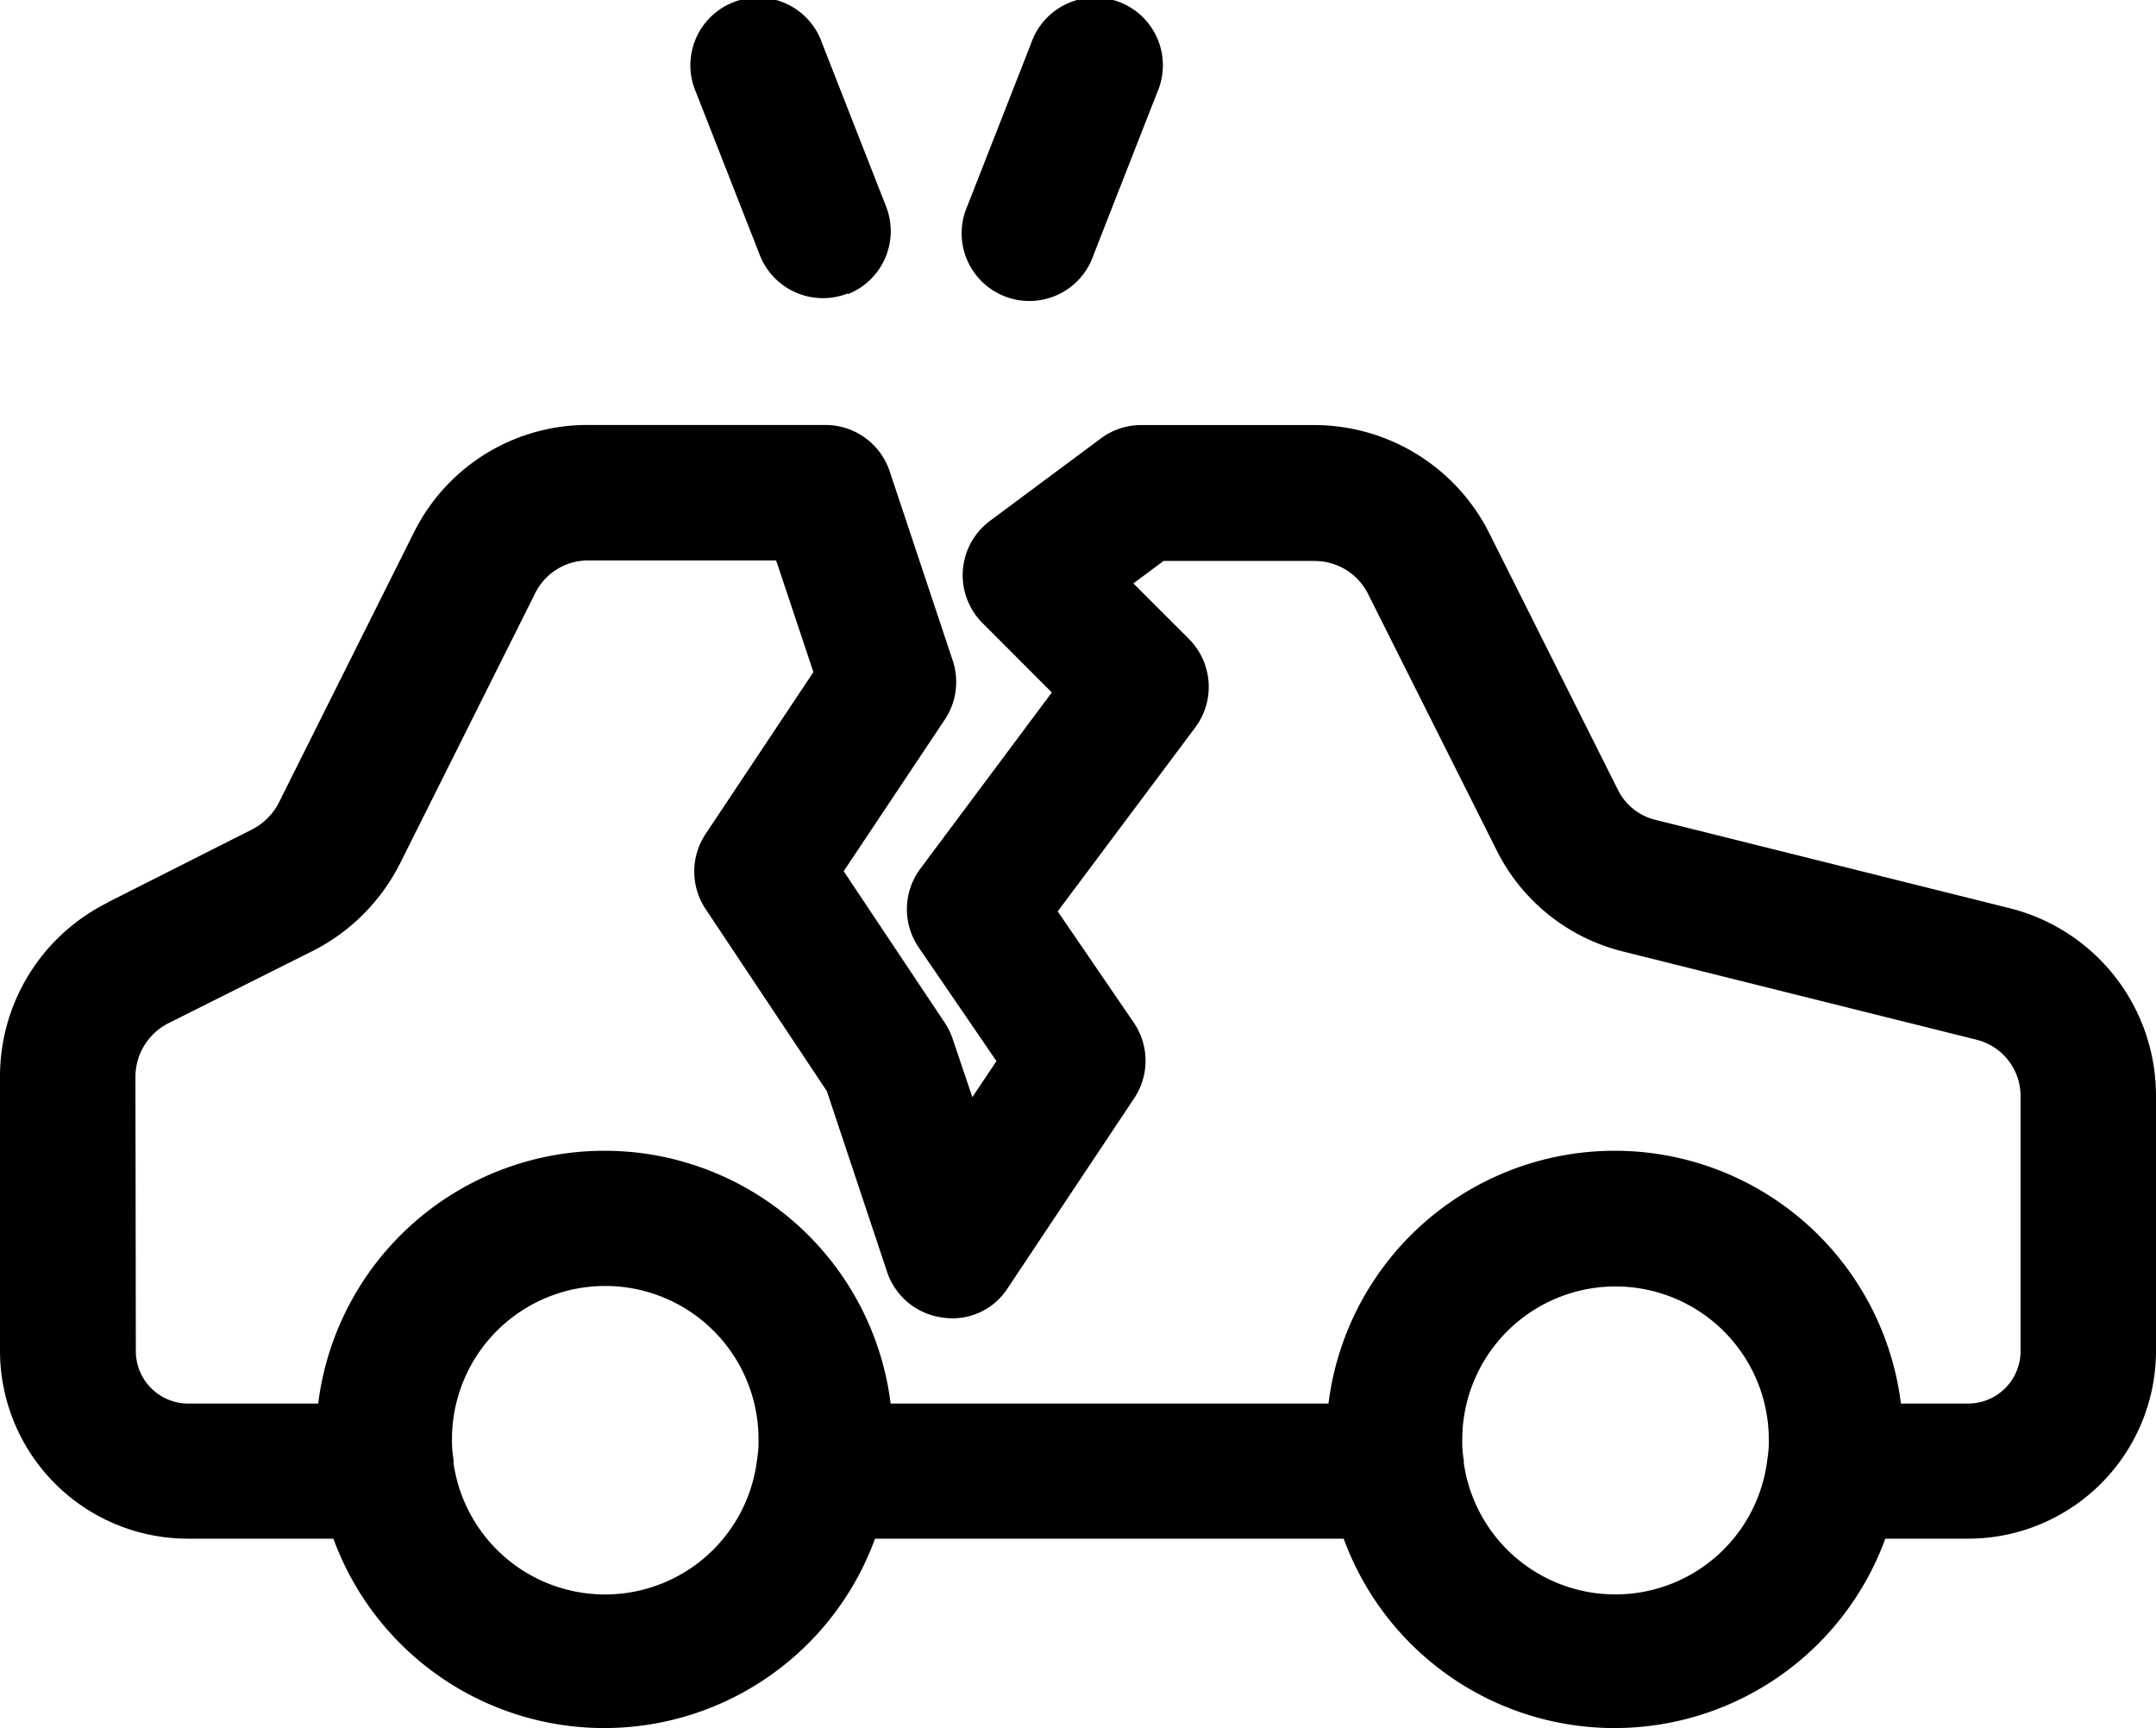
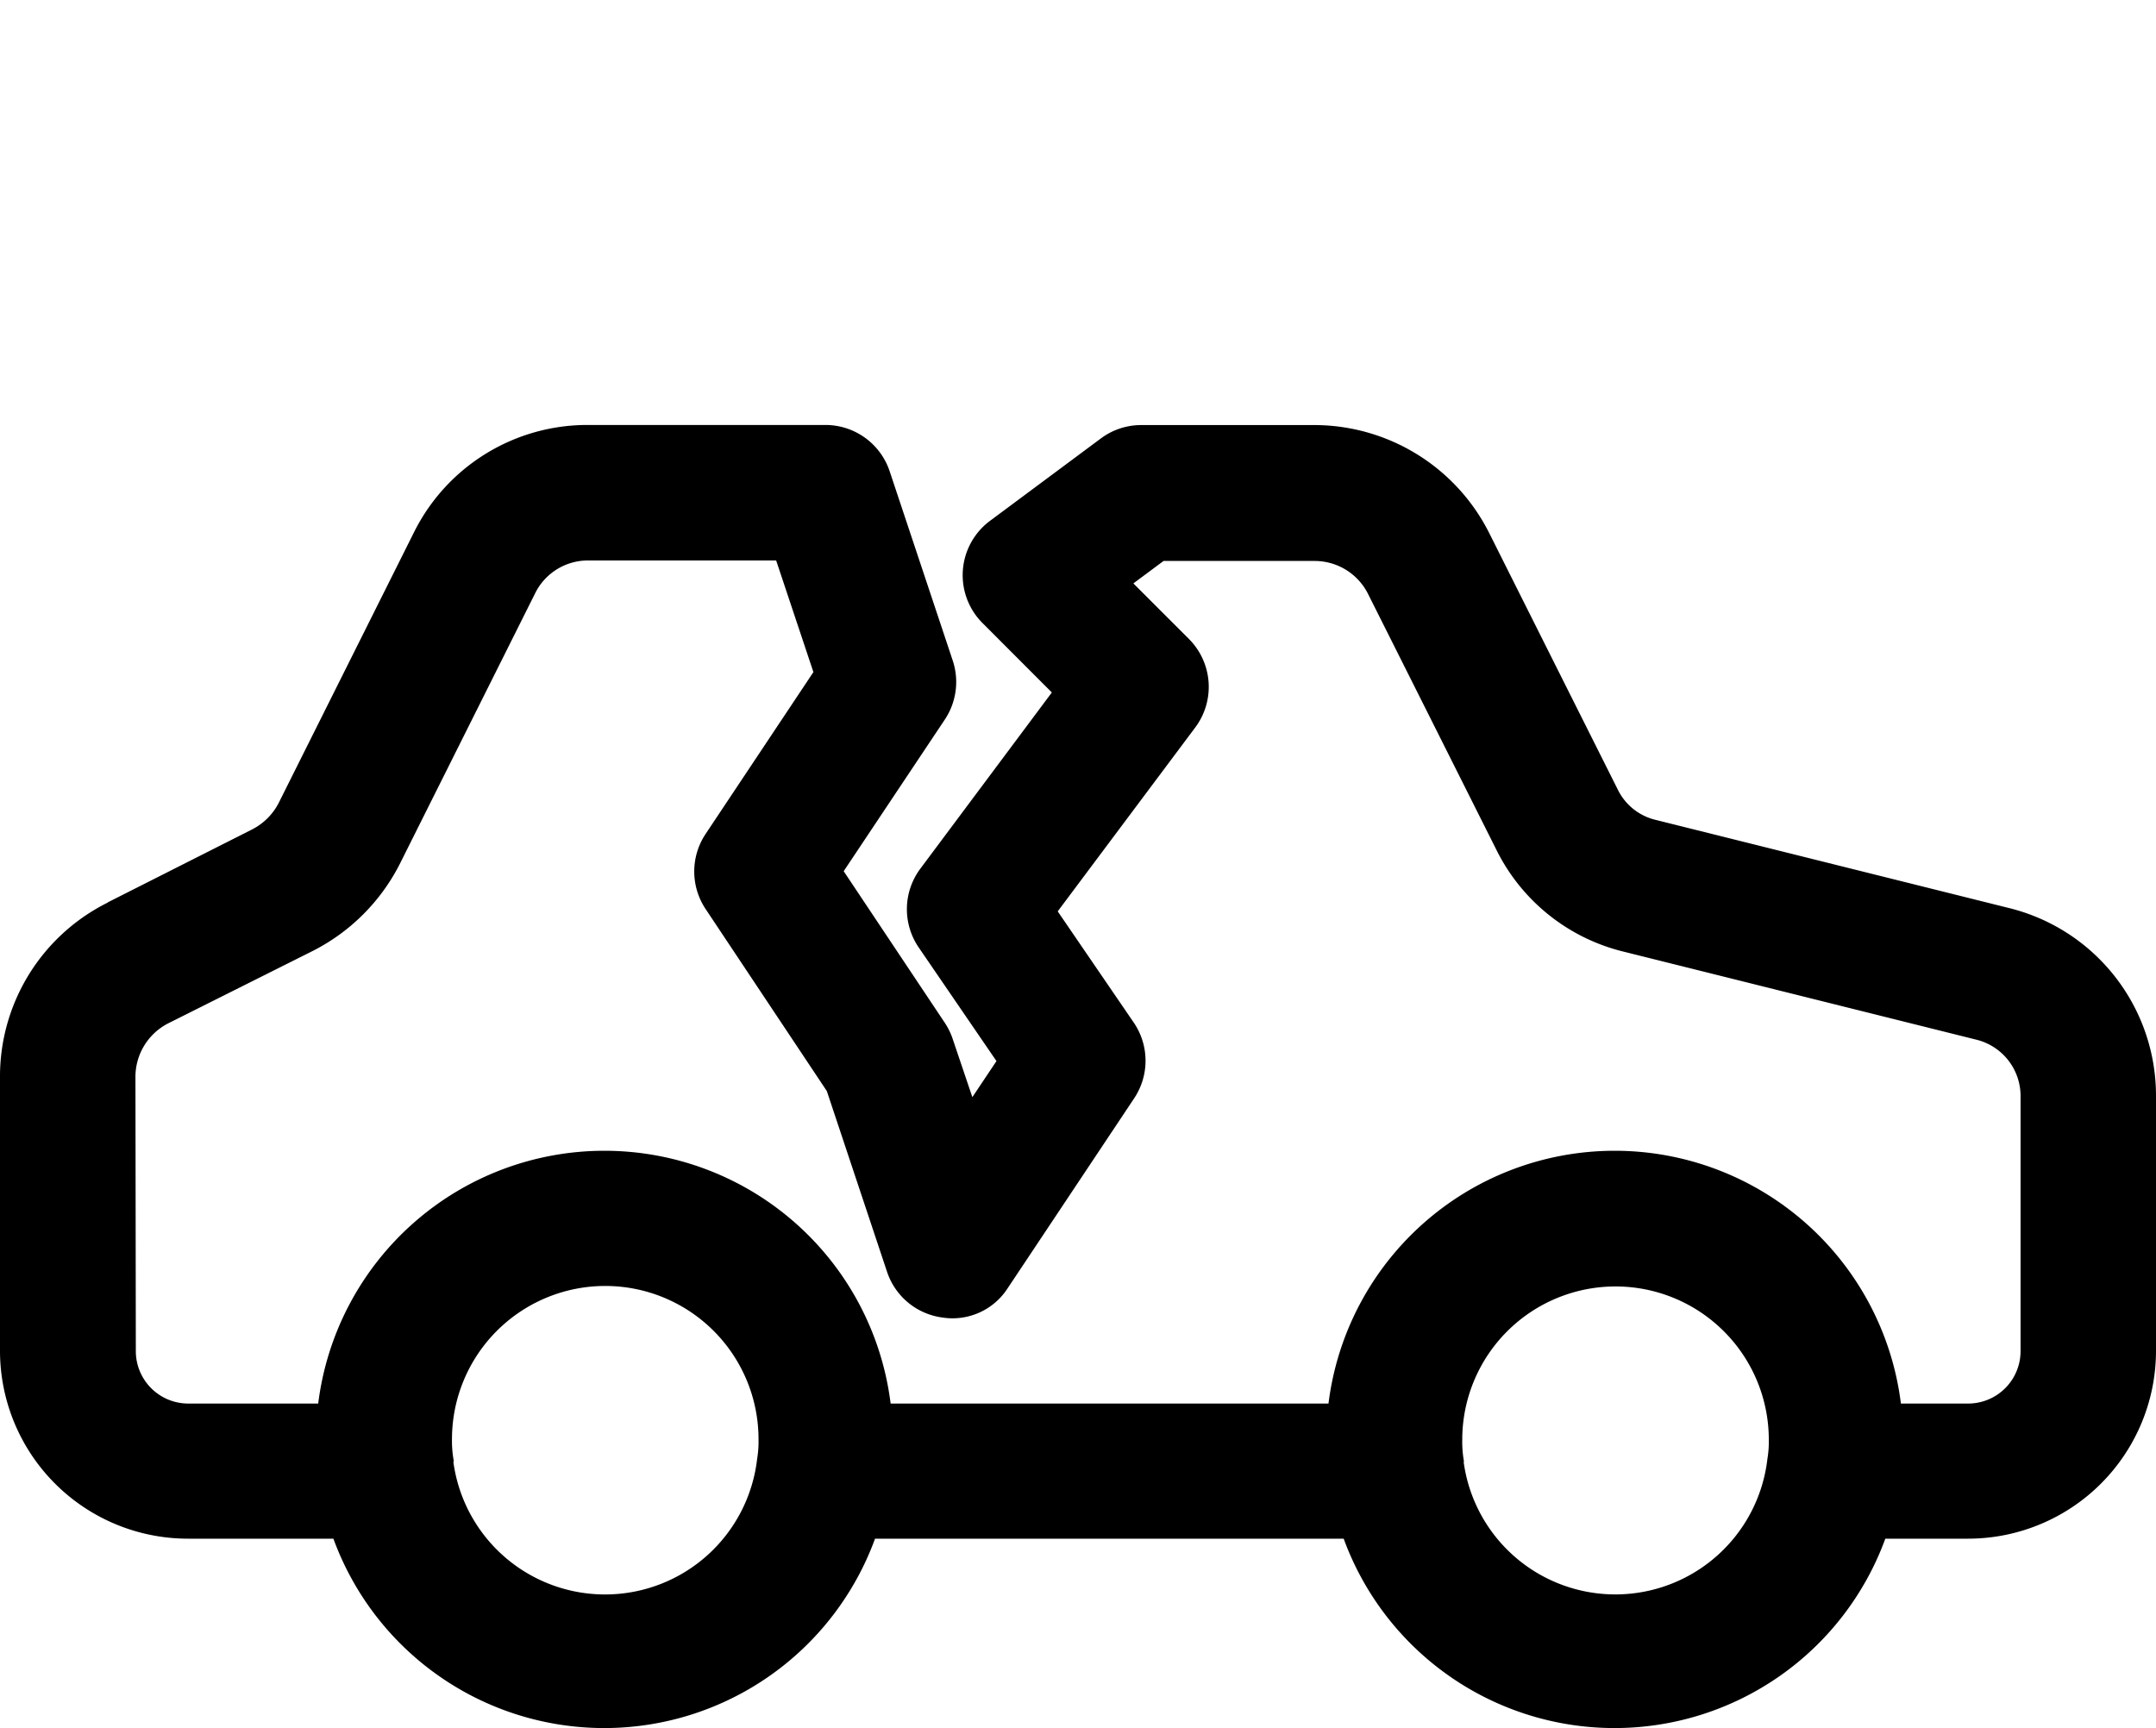
<svg xmlns="http://www.w3.org/2000/svg" width="22" height="17.639" viewBox="0 0 22 17.639">
  <g id="Layer_4" transform="translate(0 0)">
    <g id="Grupo_13691" data-name="Grupo 13691" transform="translate(0 0)">
      <path id="Trazado_2655" data-name="Trazado 2655" d="M5.1,34.942,6.568,34.2a.623.623,0,0,0,.276-.273l1.387-2.775A1.976,1.976,0,0,1,10,30.07h2.422a.691.691,0,0,1,.656.472l.644,1.933a.692.692,0,0,1-.08.6l-1.033,1.549,1.033,1.549a.69.69,0,0,1,.08.165l.2.592.246-.368L13.373,35.4a.692.692,0,0,1,.017-.8L14.733,32.8l-.71-.711A.691.691,0,0,1,14.1,31.05l1.134-.843a.688.688,0,0,1,.412-.136h1.772a2,2,0,0,1,1.777,1.1l1.314,2.622a.579.579,0,0,0,.388.308L24.5,35a1.972,1.972,0,0,1,1.5,1.92v2.6a1.918,1.918,0,0,1-1.915,1.916h-.847a2.942,2.942,0,0,1-5.527,0H12.929a2.942,2.942,0,0,1-5.527,0H5.915A1.918,1.918,0,0,1,4,39.523v-2.8a1.981,1.981,0,0,1,1.1-1.779Zm13.835,5.709a1.562,1.562,0,0,0,3.1-.031,1.055,1.055,0,0,0,.014-.194,1.564,1.564,0,1,0-3.128,0,1.129,1.129,0,0,0,.018.225Zm-10.309,0a1.562,1.562,0,0,0,3.1-.03,1.08,1.08,0,0,0,.014-.2,1.564,1.564,0,1,0-3.128,0,1.112,1.112,0,0,0,.019.225Zm-3.24-1.128a.535.535,0,0,0,.533.534H7.247a2.943,2.943,0,0,1,5.841,0h4.468a2.943,2.943,0,0,1,5.841,0h.688a.535.535,0,0,0,.533-.534v-2.6a.592.592,0,0,0-.449-.579l-3.606-.9a1.968,1.968,0,0,1-1.29-1.031l-1.315-2.622a.609.609,0,0,0-.541-.333H15.873l-.308.229.568.568a.692.692,0,0,1,.065.9l-1.405,1.879.778,1.138a.691.691,0,0,1,0,.773l-1.288,1.934a.669.669,0,0,1-.667.3.69.69,0,0,1-.564-.465l-.615-1.846L11.2,35.01a.691.691,0,0,1,0-.766l1.1-1.652-.38-1.139H10a.6.6,0,0,0-.535.326L8.076,34.557a2.021,2.021,0,0,1-.885.881l-1.475.739a.614.614,0,0,0-.334.544Z" transform="translate(-4 -25.733)" />
-       <path id="Trazado_2656" data-name="Trazado 2656" d="M57.225,15.717a.692.692,0,0,1-.9-.391l-.65-1.659a.691.691,0,1,1,1.287-.5l.65,1.659a.691.691,0,0,1-.391.9Z" transform="translate(-48.572 -12.723)" />
-       <path id="Trazado_2657" data-name="Trazado 2657" d="M45.909,15.325a.691.691,0,1,1-1.287-.5l.65-1.659a.691.691,0,1,1,1.287.5Z" transform="translate(-34.751 -12.722)" />
    </g>
  </g>
</svg>